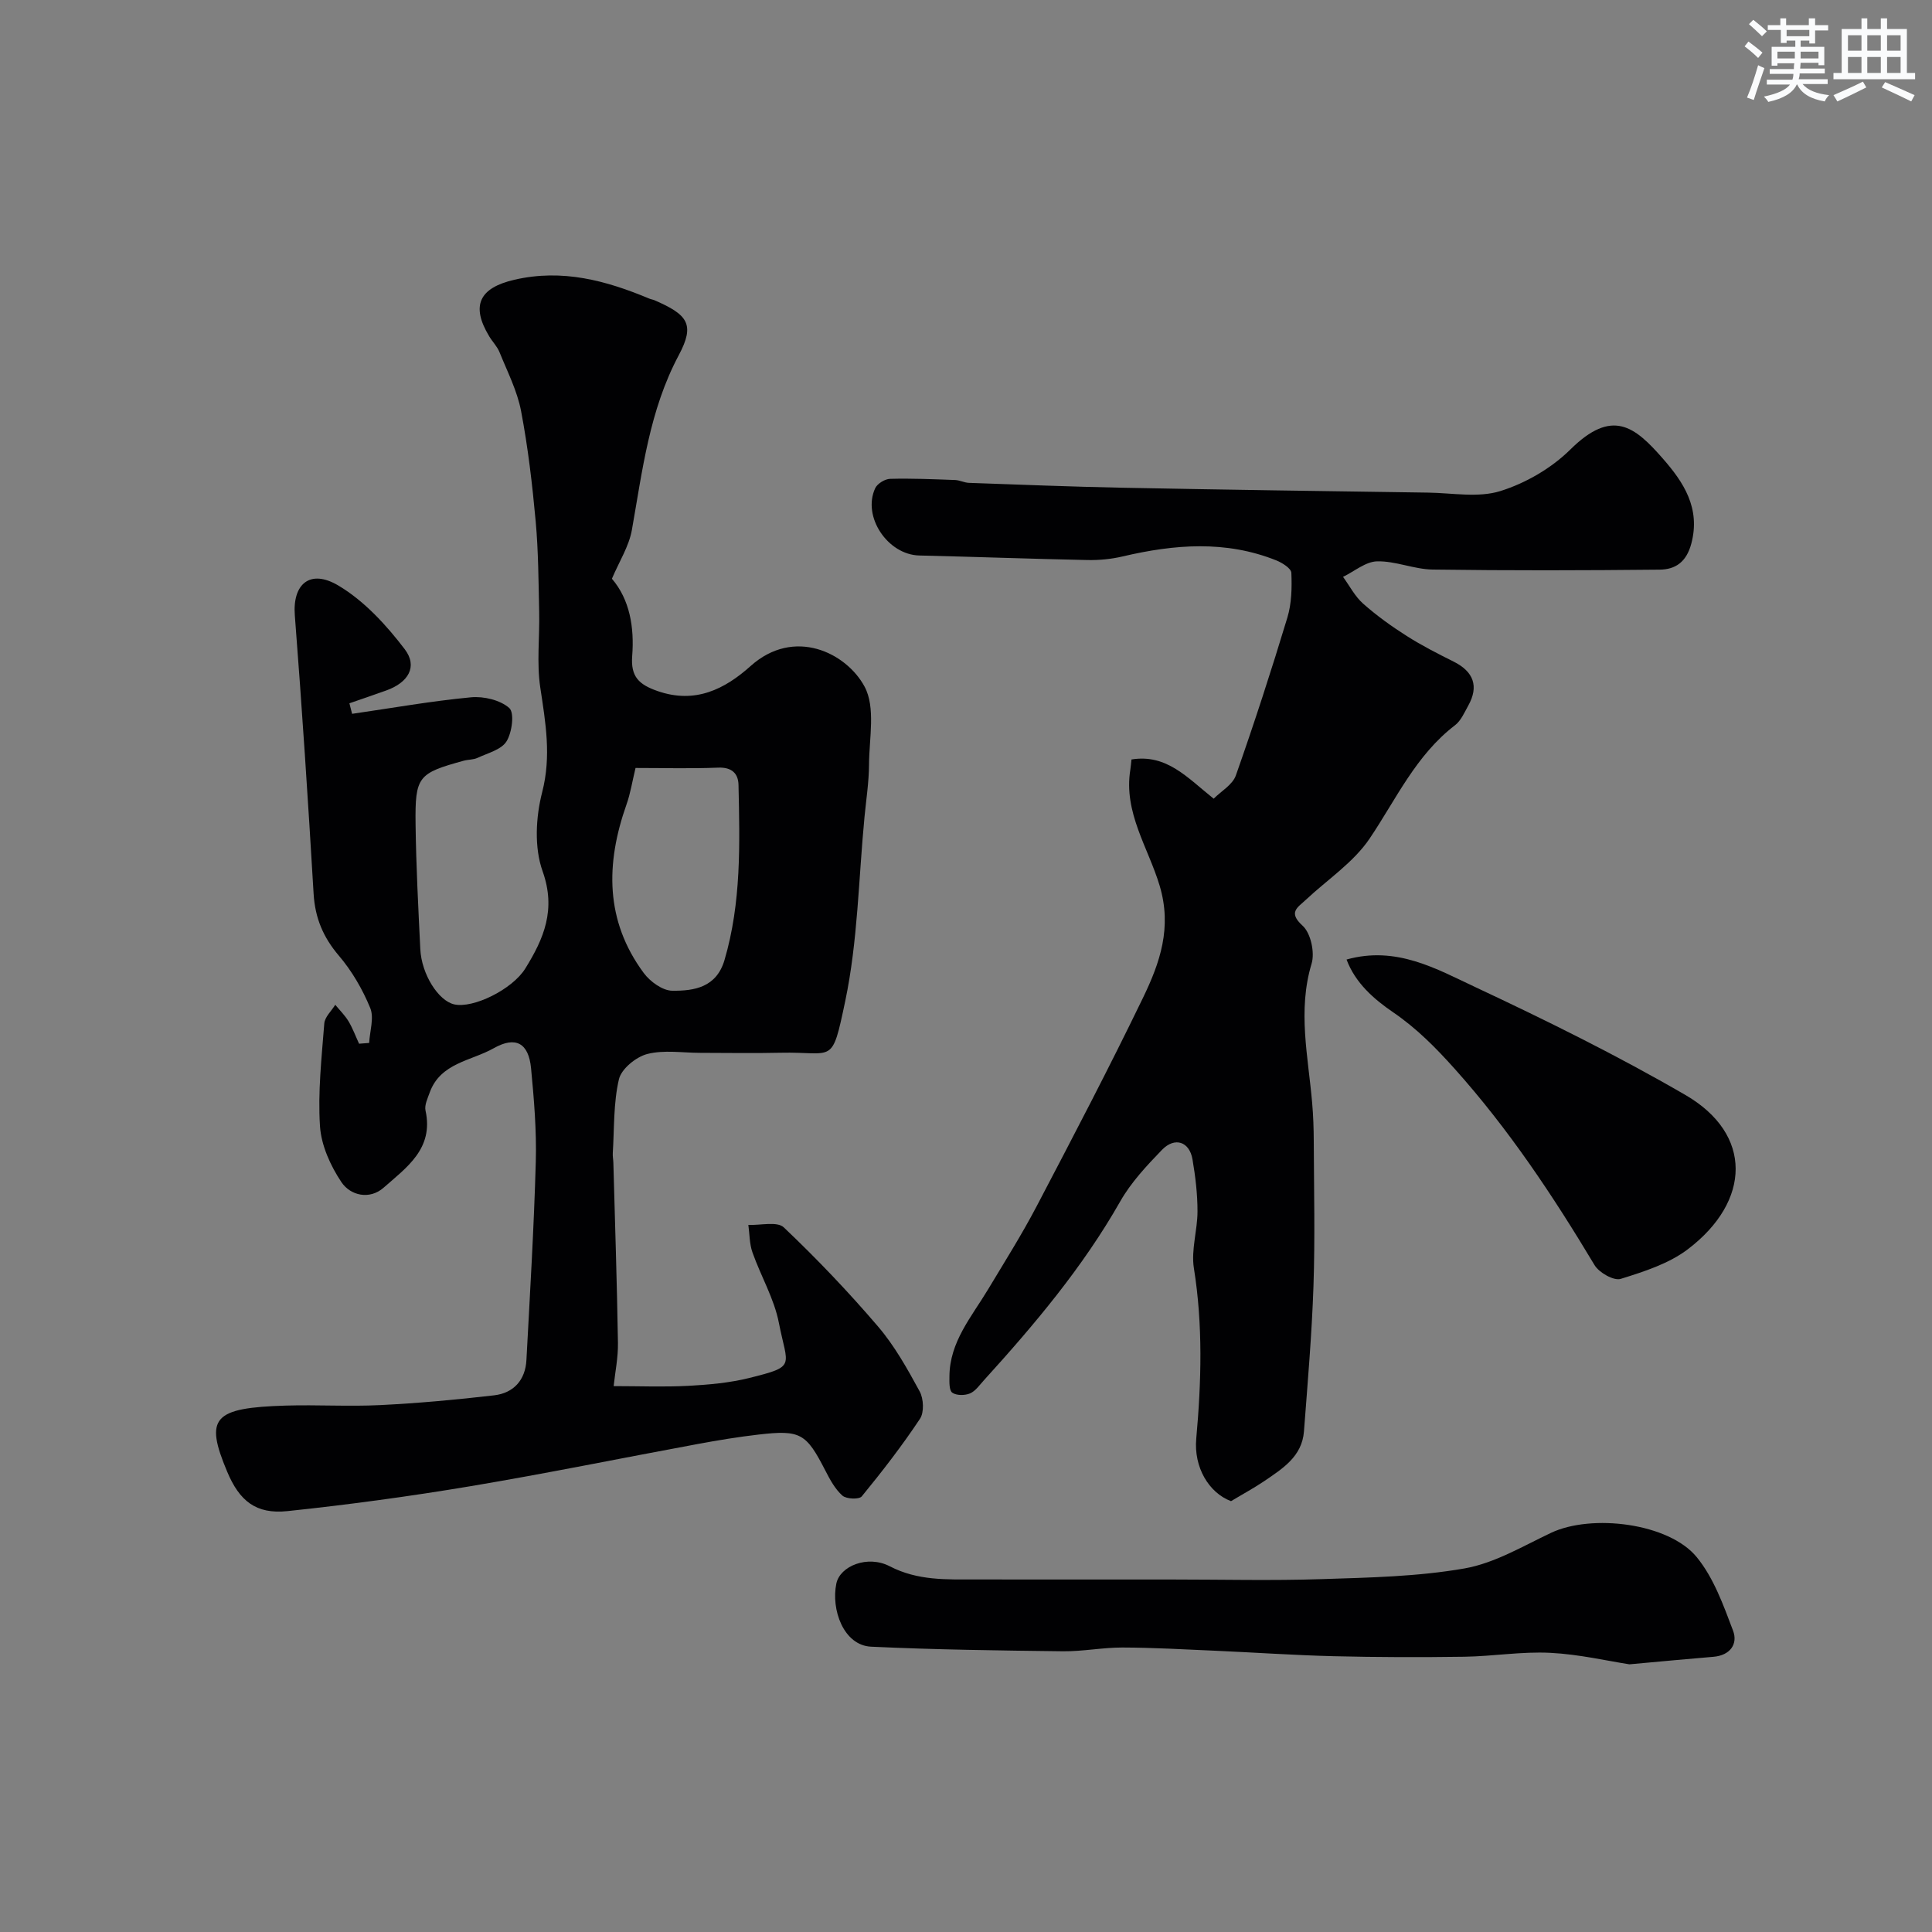
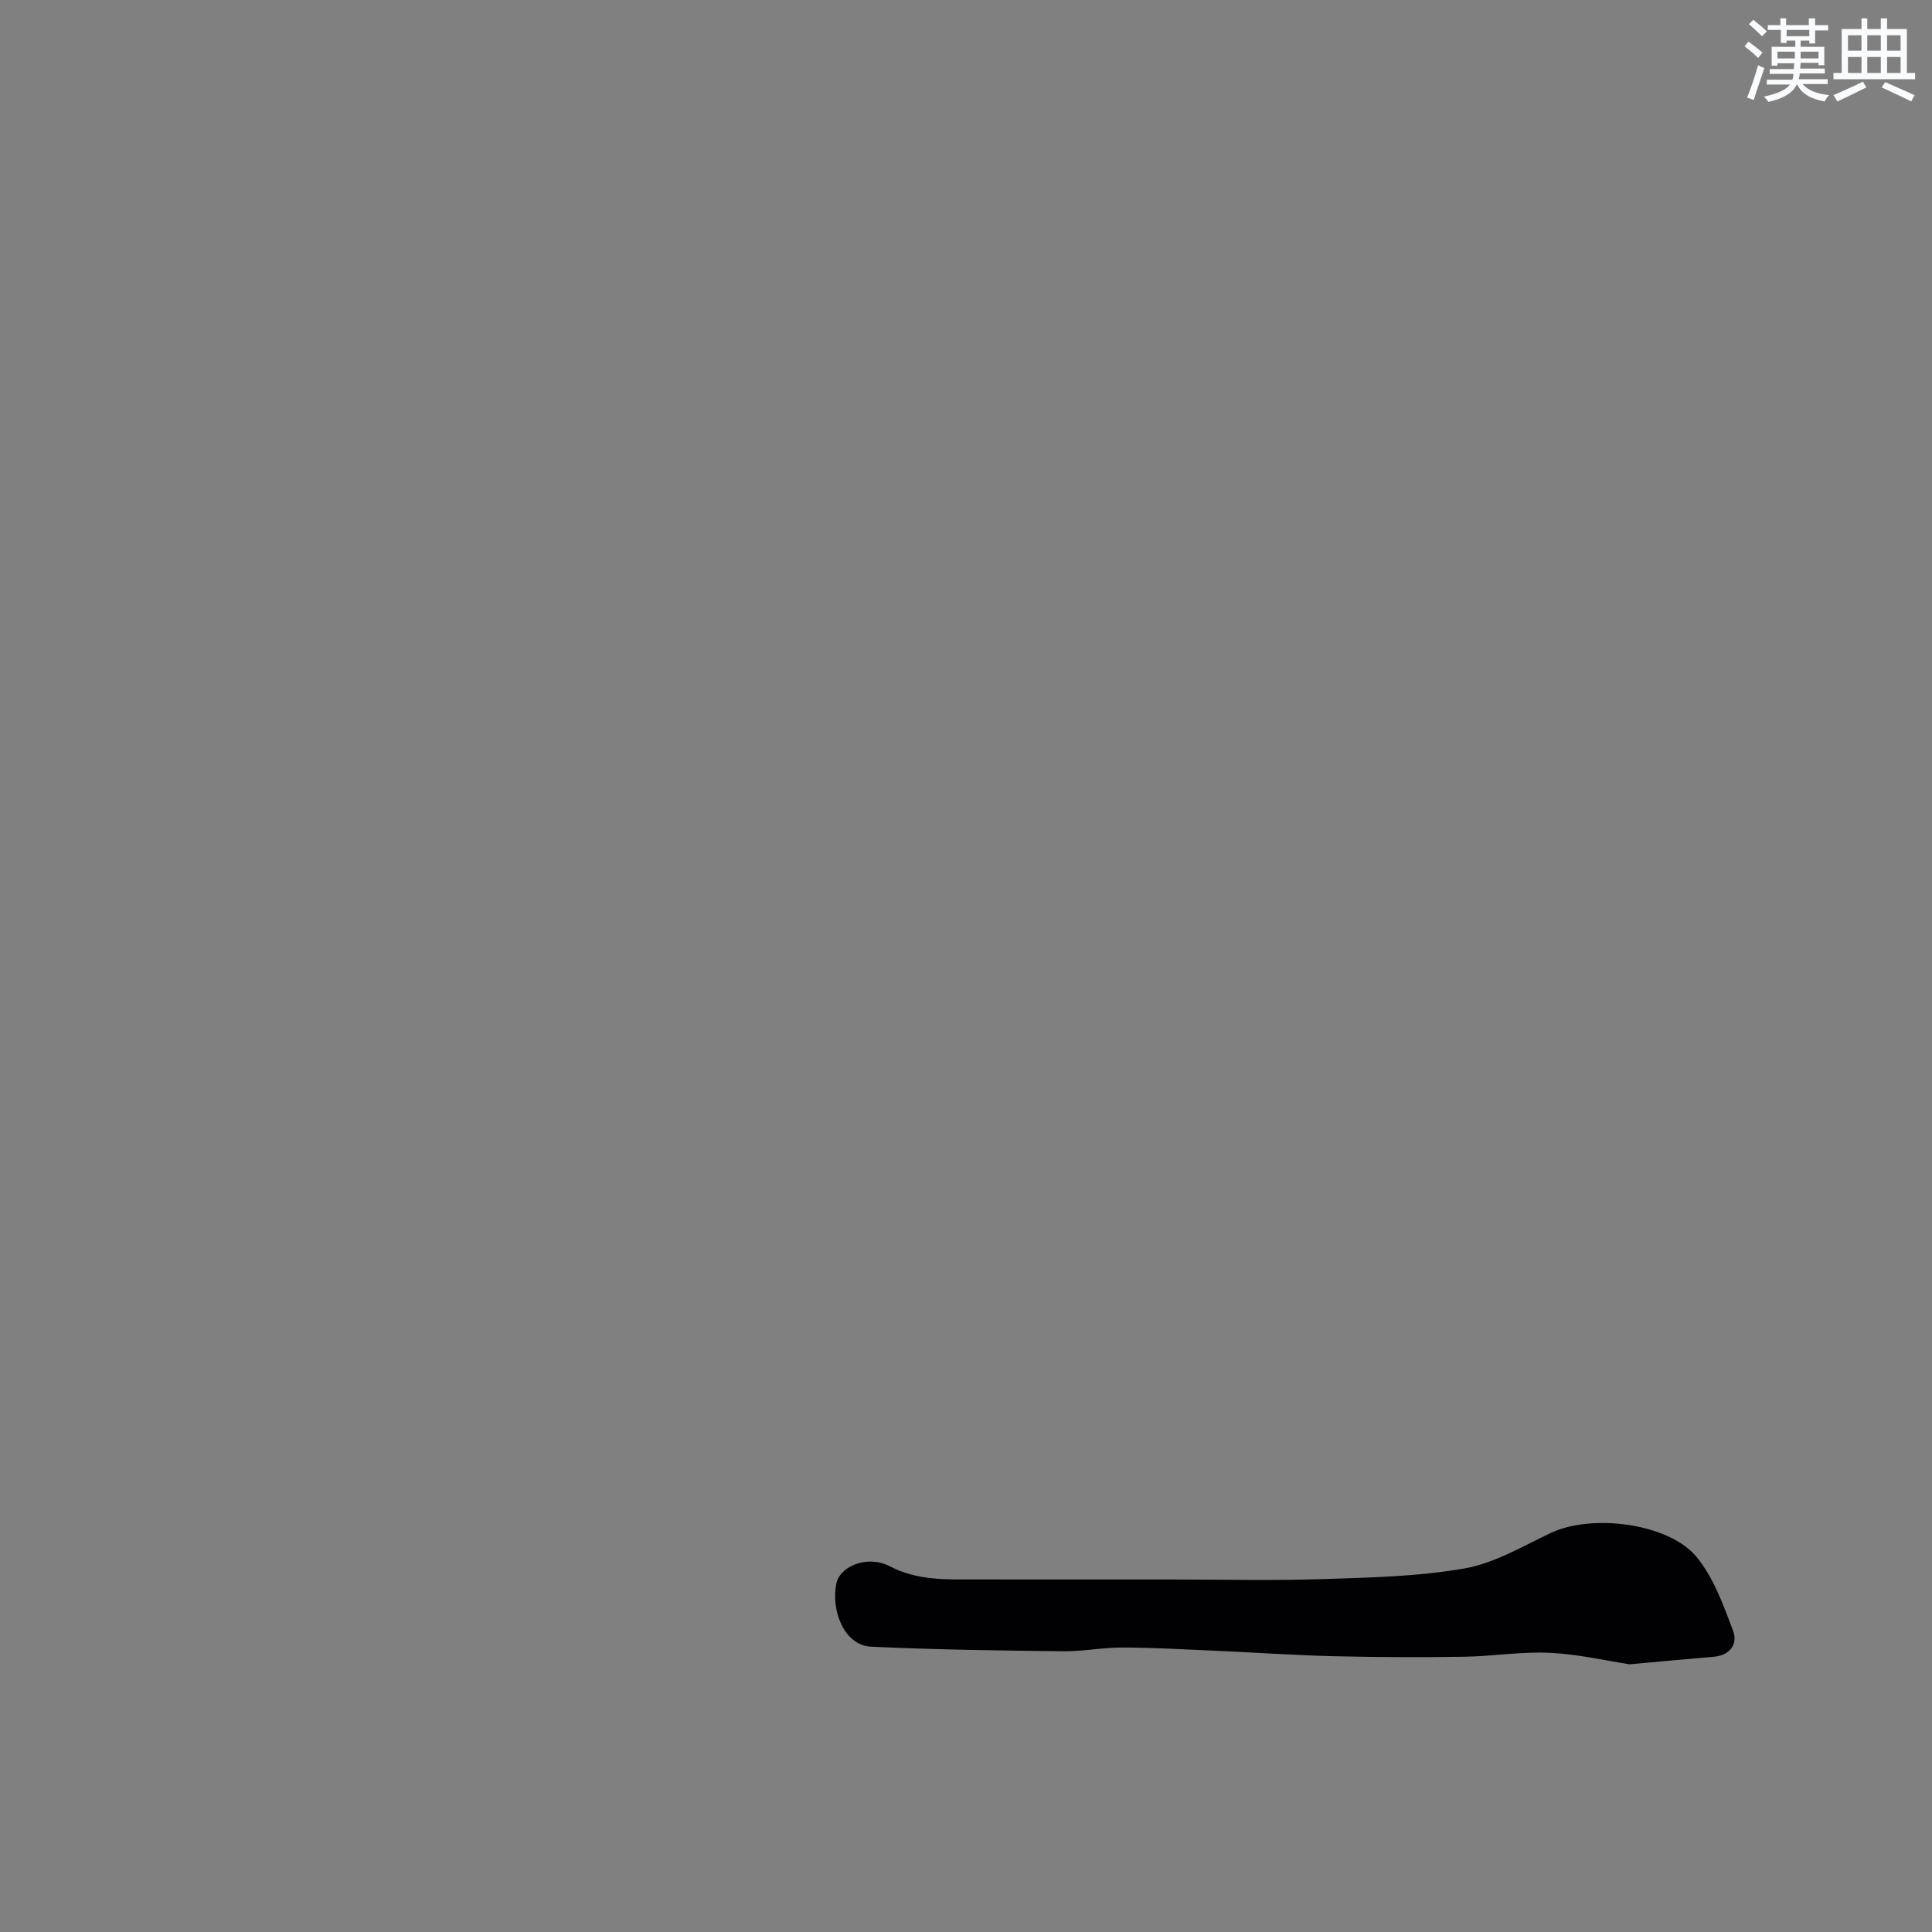
<svg xmlns="http://www.w3.org/2000/svg" enable-background="new 0 0 400 400" viewBox="0 0 400 400">
  <rect x="0" y="0" width="400" height="400" fill="#808080" stroke="none" />
  <g fill="#010103">
-     <path d="m76.43 215.93c.13-2.44 1.06-5.2.22-7.24-1.59-3.87-3.79-7.66-6.5-10.84-3.25-3.82-4.92-7.81-5.22-12.8-1.14-19.23-2.4-38.46-3.89-57.66-.5-6.42 3.11-9.69 9.05-6.14 5.32 3.17 9.88 8.14 13.69 13.14 2.77 3.63.75 6.93-3.8 8.56-2.54.91-5.09 1.78-7.64 2.66.19.73.38 1.46.56 2.18 8.2-1.19 16.37-2.64 24.6-3.42 2.64-.25 6.07.56 7.94 2.22 1.1.98.58 5.05-.57 6.9-1.07 1.73-3.89 2.43-6.01 3.42-.86.4-1.92.33-2.86.59-9.45 2.6-10.08 3.23-9.96 13.16.11 8.62.56 17.24.98 25.86.26 5.2 3.73 10.66 7 11.42 3.91.91 12.04-3.08 14.73-7.41 3.85-6.2 6.42-12.21 3.59-20.15-1.75-4.89-1.42-11.19-.09-16.36 1.93-7.49.7-14.41-.39-21.67-.77-5.12-.11-10.45-.23-15.68-.14-6.24-.16-12.51-.72-18.71-.7-7.65-1.59-15.32-3.03-22.87-.8-4.19-2.84-8.16-4.46-12.17-.48-1.19-1.46-2.16-2.13-3.28-3.89-6.43-1.99-10.06 5.21-11.72 9.94-2.3 18.99.16 27.97 3.92.3.13.64.16.94.28 7.02 3.03 8.53 5.02 5.12 11.42-6.08 11.42-7.51 23.81-9.7 36.15-.6 3.42-2.64 6.58-4.14 10.13 3.69 4.3 4.66 10.06 4.2 15.98-.33 4.28 1.36 5.92 5.24 7.27 7.82 2.73 13.95-.41 19.28-5.18 9-8.06 19.79-2.77 23.58 4.25 2.33 4.31.96 10.71.93 16.17-.02 3.6-.58 7.19-.93 10.79-1.23 12.74-1.38 25.71-3.99 38.15-2.84 13.49-2.28 10.45-13.41 10.71-5.52.13-11.05.02-16.58.02-3.68 0-7.54-.65-11 .24-2.33.6-5.37 3.08-5.87 5.24-1.15 4.93-.95 10.17-1.27 15.29-.04.66.1 1.32.12 1.98.34 12.43.75 24.86.95 37.3.05 3.05-.59 6.1-.89 8.95 5.34 0 10.42.21 15.46-.06 4.23-.23 8.54-.61 12.64-1.63 9.82-2.45 7.88-2.31 6.11-11.4-.97-5.02-3.74-9.68-5.47-14.59-.63-1.78-.59-3.8-.85-5.7 2.5.12 5.97-.78 7.34.52 6.84 6.49 13.38 13.35 19.51 20.52 3.43 4.01 6.08 8.77 8.62 13.44.82 1.51.95 4.34.06 5.67-3.7 5.57-7.81 10.88-12.05 16.06-.54.67-3.2.56-4.01-.16-1.52-1.35-2.58-3.33-3.54-5.2-3.96-7.7-5.12-8.44-13.8-7.44-4.21.48-8.41 1.18-12.58 1.95-15.69 2.9-31.33 6.1-47.06 8.74-12.58 2.1-25.24 3.83-37.92 5.16-6.52.68-9.93-2.1-12.47-8.15-4.71-11.2-2.96-13.25 12.19-13.7 6.49-.19 13.01.22 19.49-.1 7.87-.39 15.74-1.11 23.57-2.02 4.04-.47 6.48-3.15 6.7-7.31.73-13.68 1.56-27.36 1.94-41.06.18-6.44-.37-12.93-.98-19.35-.5-5.22-3.18-6.72-7.74-4.14-4.67 2.64-11.03 3.01-13.25 9.18-.43 1.21-1.11 2.6-.86 3.73 1.74 7.89-3.95 11.79-8.68 15.96-2.9 2.55-6.87 1.64-8.74-1.16-2.26-3.38-4.17-7.6-4.43-11.57-.46-7.05.34-14.19.89-21.27.1-1.34 1.48-2.58 2.27-3.87.93 1.13 2 2.18 2.75 3.42.87 1.46 1.46 3.08 2.18 4.64.67-.05 1.38-.1 2.09-.16zm55.15-56.93c-.69 2.86-1.06 5.28-1.87 7.56-4.32 12.22-4.46 24.04 3.57 34.89 1.32 1.78 3.89 3.65 5.9 3.67 4.54.05 9.15-.68 10.82-6.35 3.5-11.9 3.17-24.08 2.9-36.26-.05-2.38-1.4-3.69-4.2-3.58-5.63.23-11.28.07-17.12.07z" />
-     <path d="m254.87 310.8c-4.59-1.73-7.73-7.01-7.2-12.92 1.06-11.8 1.4-23.53-.49-35.33-.6-3.78.75-7.83.75-11.76 0-3.59-.43-7.22-1.04-10.77-.63-3.67-3.66-4.69-6.31-1.96-3.18 3.29-6.41 6.74-8.65 10.68-7.76 13.65-17.76 25.51-28.24 37.05-.89.98-1.74 2.23-2.88 2.71-1.06.44-2.79.45-3.65-.16-.67-.48-.6-2.2-.59-3.37.04-7.17 4.6-12.35 8.02-18.05s6.98-11.34 10.06-17.22c7.5-14.31 15-28.64 22.03-43.19 3.47-7.19 6.02-14.47 3.4-23.18-2.35-7.83-7.49-15.13-6.06-23.95.1-.64.15-1.28.24-2.14 7.3-1.18 11.55 3.76 17.02 8.12 1.51-1.53 3.9-2.87 4.59-4.81 3.81-10.81 7.35-21.73 10.67-32.7.88-2.92.95-6.18.82-9.26-.04-.91-1.87-2.06-3.1-2.56-10.48-4.2-21.11-3.34-31.81-.83-2.37.56-4.88.8-7.32.75-11.6-.24-23.19-.67-34.79-.94-6.54-.15-11.87-8.04-9.14-13.93.44-.95 2.02-1.92 3.1-1.94 4.47-.12 8.95.08 13.42.24.96.03 1.91.55 2.87.59 10.6.37 21.19.8 31.79 1.01 21.09.41 42.18.71 63.28 1.01 5.02.07 10.39 1.11 14.97-.32 5.25-1.64 10.57-4.73 14.48-8.59 8.69-8.61 13.35-4.78 19.15 1.85 4.26 4.86 7.88 10.25 5.9 17.65-1.02 3.81-3.31 5.33-6.56 5.36-15.66.16-31.32.2-46.98-.02-3.84-.05-7.68-1.79-11.5-1.7-2.38.05-4.71 2.08-7.06 3.21 1.36 1.87 2.46 4.04 4.15 5.54 2.8 2.48 5.88 4.7 9.05 6.71 3.1 1.97 6.39 3.65 9.68 5.29 4.17 2.08 5.28 5.13 3.04 9.13-.79 1.42-1.5 3.1-2.72 4.04-8.12 6.21-12.19 15.31-17.69 23.47-3.35 4.97-8.79 8.53-13.27 12.74-1.65 1.55-3.67 2.54-.61 5.31 1.69 1.52 2.56 5.55 1.86 7.86-2.93 9.72-.7 19.24.12 28.84.23 2.64.32 5.29.33 7.94.04 10 .28 20-.06 29.98-.34 10.04-1.21 20.06-1.97 30.08-.4 5.23-4.48 7.73-8.27 10.32-2.16 1.45-4.46 2.69-6.83 4.12z" />
    <path d="m337.36 344.58c-4.44-.68-10.4-2.08-16.41-2.38-5.89-.3-11.84.72-17.77.81-9.01.13-18.03.11-27.04-.11-8.16-.2-16.31-.77-24.47-1.13-6.42-.28-12.84-.65-19.27-.67-4.1-.01-8.2.82-12.3.78-13.25-.16-26.5-.33-39.73-.95-5.75-.27-8.34-7.74-7.21-13.09.76-3.6 6.45-5.95 11.05-3.56 5.83 3.02 11.77 2.72 17.83 2.73 13.52.02 27.04.01 40.56.01 10.36 0 20.73.26 31.08-.08 9.87-.32 19.85-.52 29.52-2.21 6.22-1.09 12.07-4.6 17.92-7.37 8.41-3.98 24.41-2.04 30.18 5.04 3.5 4.28 5.51 9.92 7.51 15.21 1.05 2.77-.61 5.12-4.05 5.41-5.22.43-10.46.93-17.4 1.56z" />
-     <path d="m278.79 198.66c10.32-2.89 18.6 1.94 26.74 5.75 14.72 6.9 29.34 14.13 43.39 22.28 14.02 8.12 13.59 21.98.6 31.9-3.96 3.03-9.13 4.68-13.98 6.19-1.42.44-4.48-1.3-5.41-2.86-8.58-14.32-17.75-28.12-28.96-40.64-3.95-4.41-7.86-8.36-12.74-11.7-3.97-2.71-7.83-6.06-9.64-10.92z" />
  </g>
  <path d="m361.2 9.6.8-1c.9.7 1.9 1.4 2.9 2.3l-.9 1.1c-1-1-2-1.8-2.8-2.4zm.5 10.6c.9-2.1 1.6-4.3 2.3-6.7.4.2.8.4 1.3.6-.7 2.1-1.5 4.3-2.2 6.6zm.4-15.2.9-.9c1 .8 2 1.6 2.8 2.4l-1 1c-.9-.9-1.8-1.7-2.7-2.5zm12.5-1.2h1.2v1.4h2.7v1.1h-2.7v2.7h-1.2v-.6h-1.8v1.3h4.9v3.8h-1.2v-.5h-3.7c0 .4-.1.9-.1 1.2h5.1v1h-5.2c0 .5-.1.9-.2 1.2h6v1h-5.2c1.1 1.3 2.9 2 5.5 2.3-.4.4-.7.8-.9 1.3-2.9-.5-4.8-1.6-5.7-3.5h-.1c-.8 1.7-2.7 2.9-5.9 3.6-.2-.4-.6-.8-.9-1.1 2.8-.6 4.6-1.4 5.4-2.5h-4.8v-1h5.3c.1-.3.2-.7.2-1.2h-4.9v-1h5c0-.4 0-.8.1-1.2h-3.5v.5h-1.2v-3.9h4.9v-1.3h-1.8v.5h-1.2v-2.7h-2.7v-1h2.6v-1.4h1.2v1.4h4.7v-1.4zm-6.6 8.3h3.6c0-.4 0-.9 0-1.4h-3.6zm1.9-4.6h4.7v-1.3h-4.7zm6.6 3.2h-3.7v1.4h3.7z" fill="#fafbfc" />
  <path d="m385.3 3.8h1.3v2.2h2.8v-2.2h1.3v2.2h4.1v9.1h1.7v1.3h-16.9v-1.3h1.7v-9.1h4.1v-2.2zm.4 13.1.7 1.2c-1.8.9-3.8 1.9-6 2.9-.2-.4-.5-.8-.8-1.3 2.3-1 4.3-1.9 6.1-2.8zm-3.1-6.4h2.8v-3.2h-2.8zm0 4.6h2.8v-3.3h-2.8zm4-4.6h2.8v-3.2h-2.8zm0 4.6h2.8v-3.3h-2.8zm3.7 1.9c2.1.9 4.1 1.8 6.1 2.7l-.7 1.3c-2.2-1.1-4.2-2-6.1-2.9zm3.2-9.7h-2.8v3.2h2.8zm-2.8 7.8h2.8v-3.3h-2.8z" fill="#fafbfc" />
</svg>